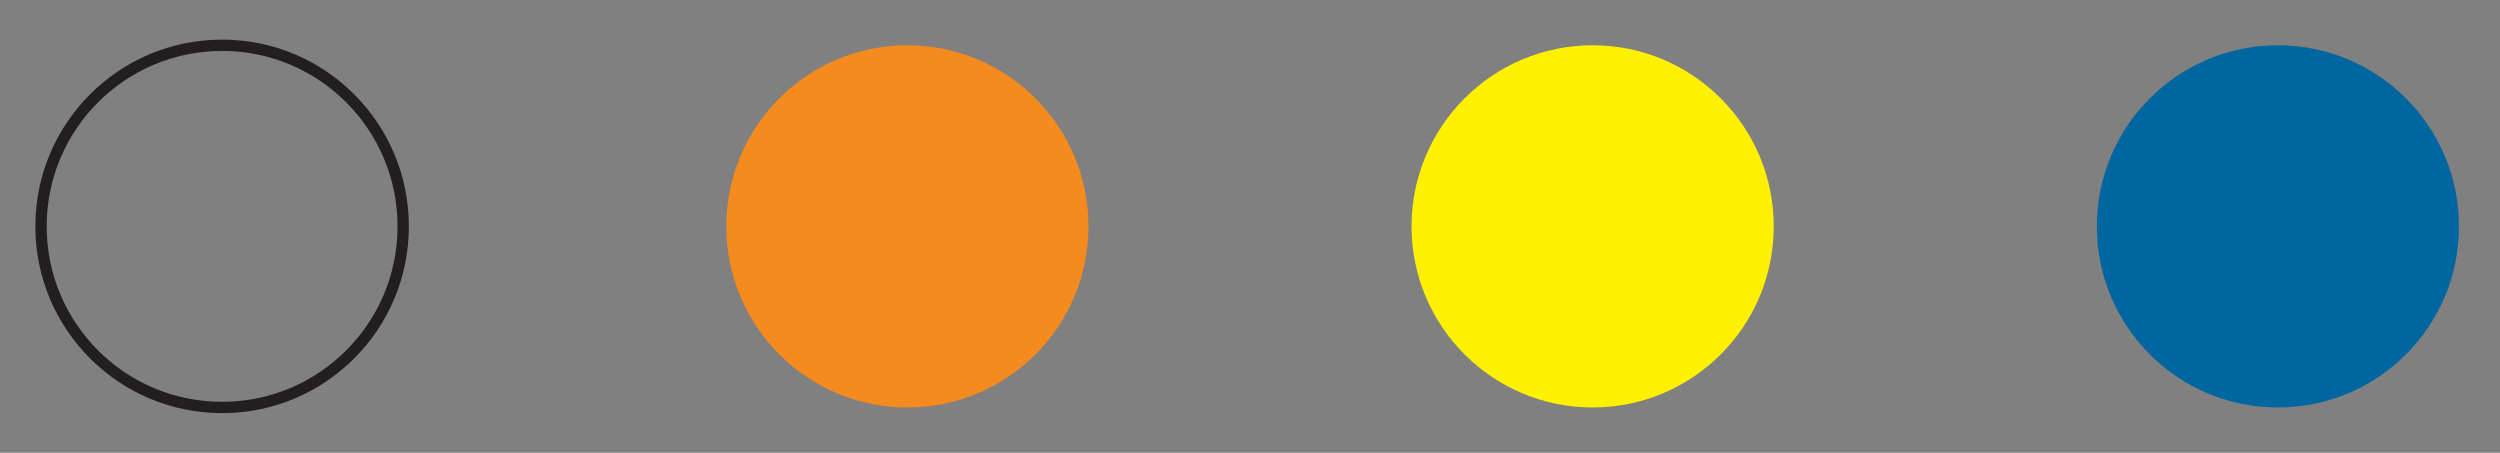
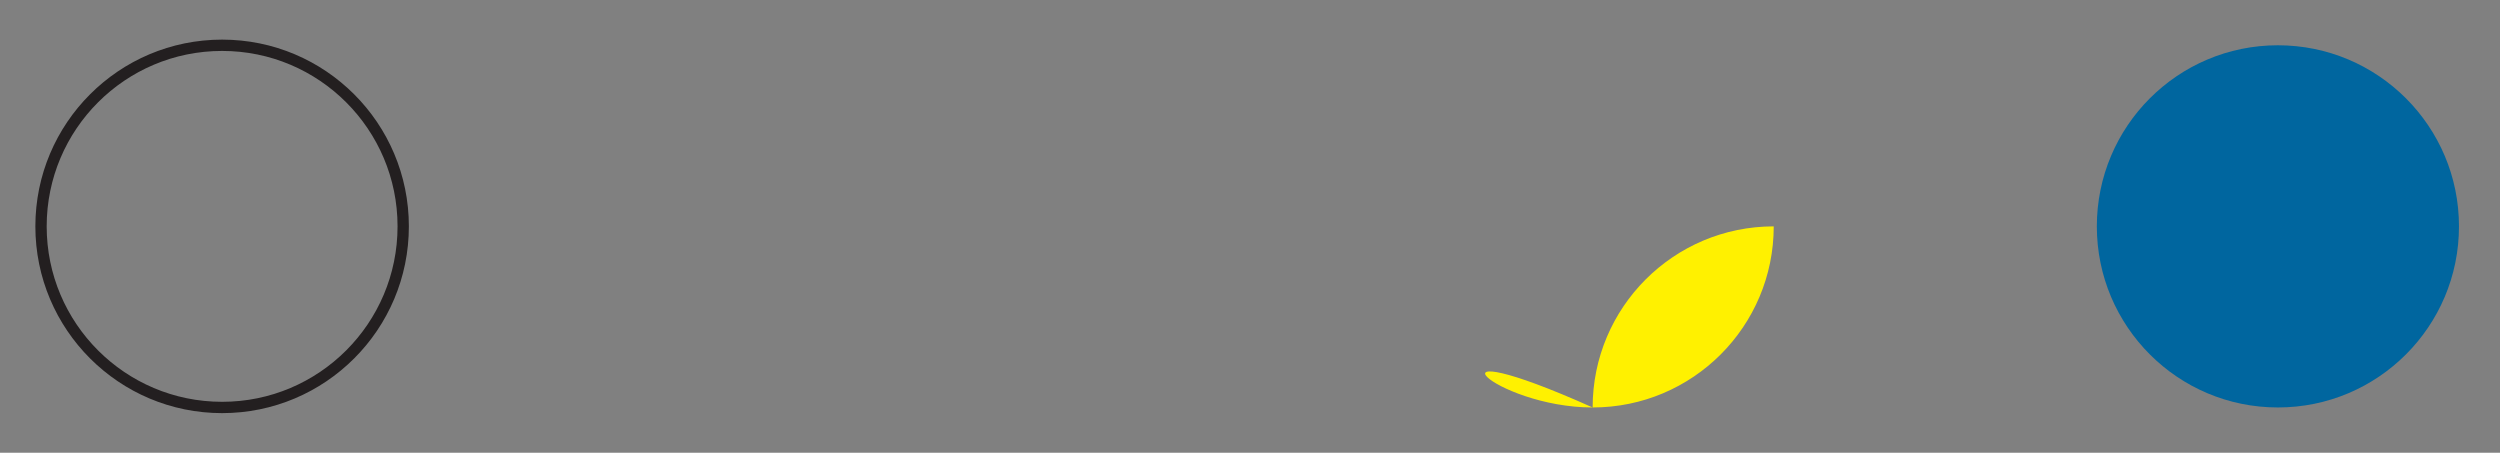
<svg xmlns="http://www.w3.org/2000/svg" version="1.1" id="Layer_1" x="0px" y="0px" width="110.438px" height="20px" viewBox="0.312 0 110.438 20" enable-background="new 0.312 0 110.438 20" xml:space="preserve">
  <rect x="0.312" y="0" width="110.438" height="20" fill="#808080" stroke="none" />
  <g>
    <g>
      <path fill="#00669F" d="M100.938,18c4.419,0,8-3.581,8-8c0-4.418-3.581-8-8-8c-4.418,0-7.998,3.582-7.998,8    C92.94,14.419,96.521,18,100.938,18" />
-       <path fill="#FFF100" d="M70.667,18c4.419,0,8-3.581,8-8c0-4.418-3.581-8-8-8c-4.418,0-8,3.582-8,8    C62.667,14.419,66.249,18,70.667,18" />
-       <path fill="#F58A1F" d="M40.396,18c4.419,0,8-3.581,8-8c0-4.418-3.581-8-8-8c-4.418,0-8,3.582-8,8    C32.396,14.419,35.978,18,40.396,18" />
+       <path fill="#FFF100" d="M70.667,18c4.419,0,8-3.581,8-8c-4.418,0-8,3.582-8,8    C62.667,14.419,66.249,18,70.667,18" />
    </g>
    <circle fill="none" stroke="#231F20" stroke-width="0.5" cx="10.124" cy="10" r="8" />
  </g>
</svg>